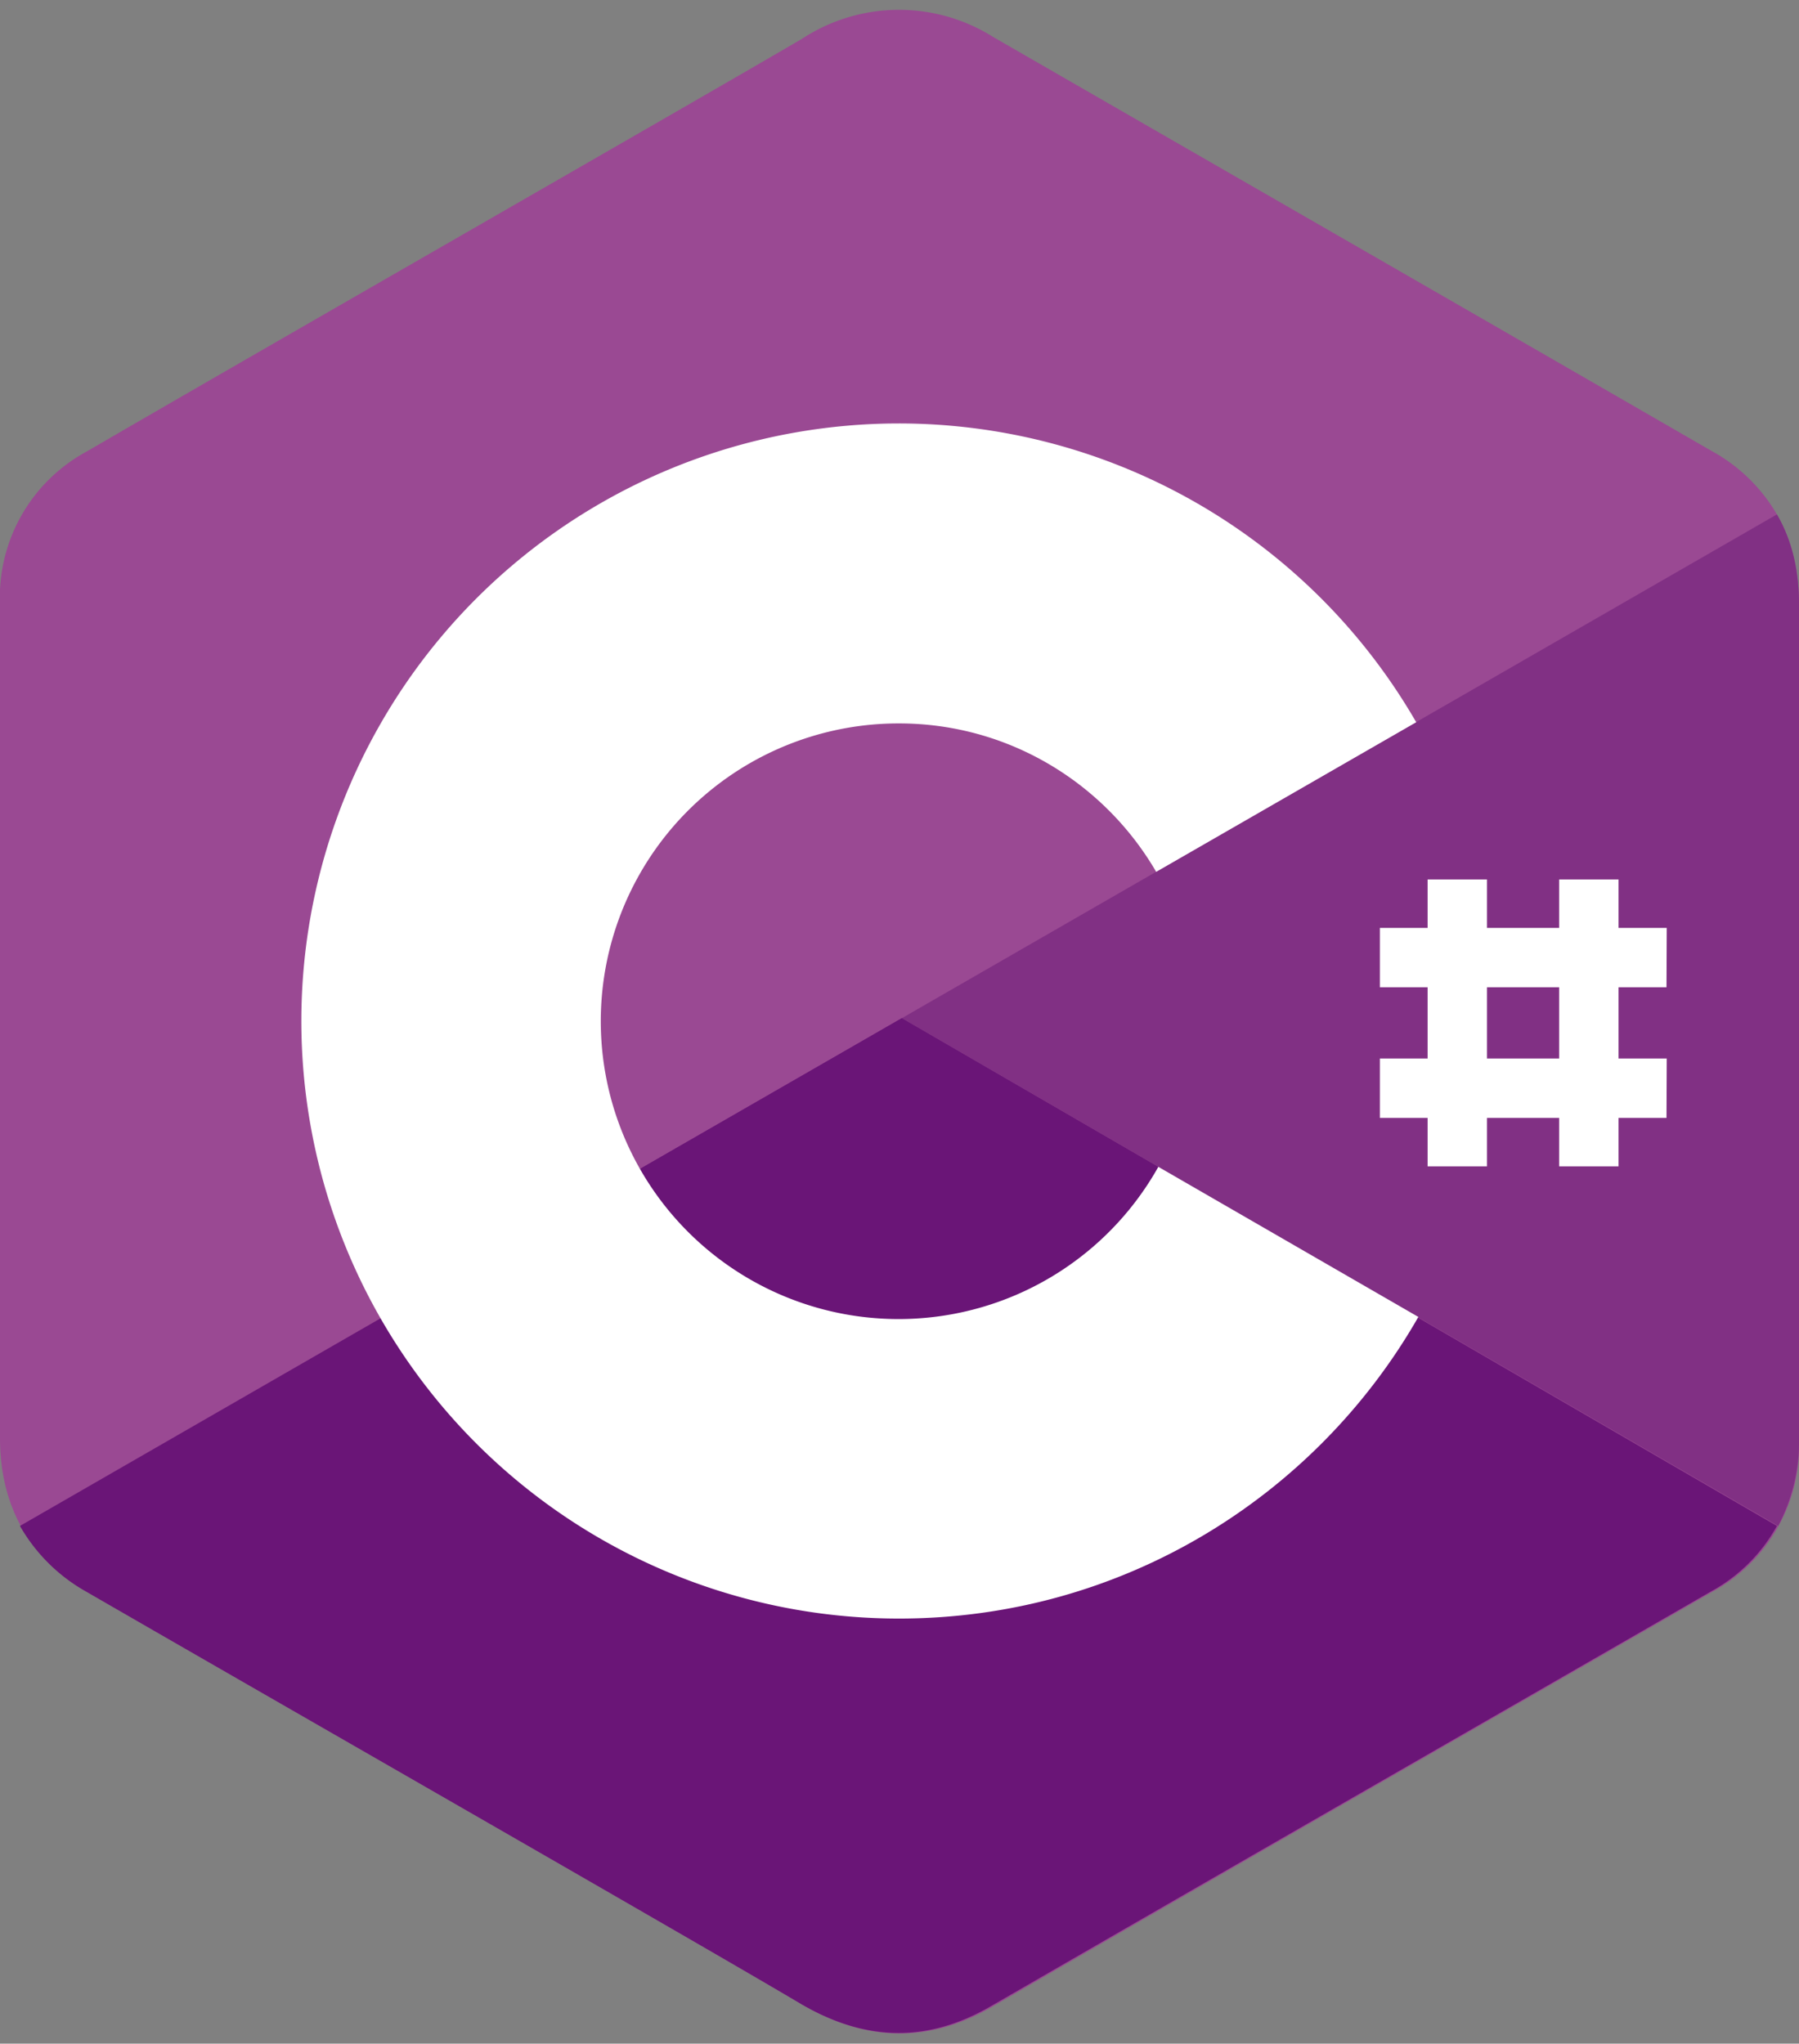
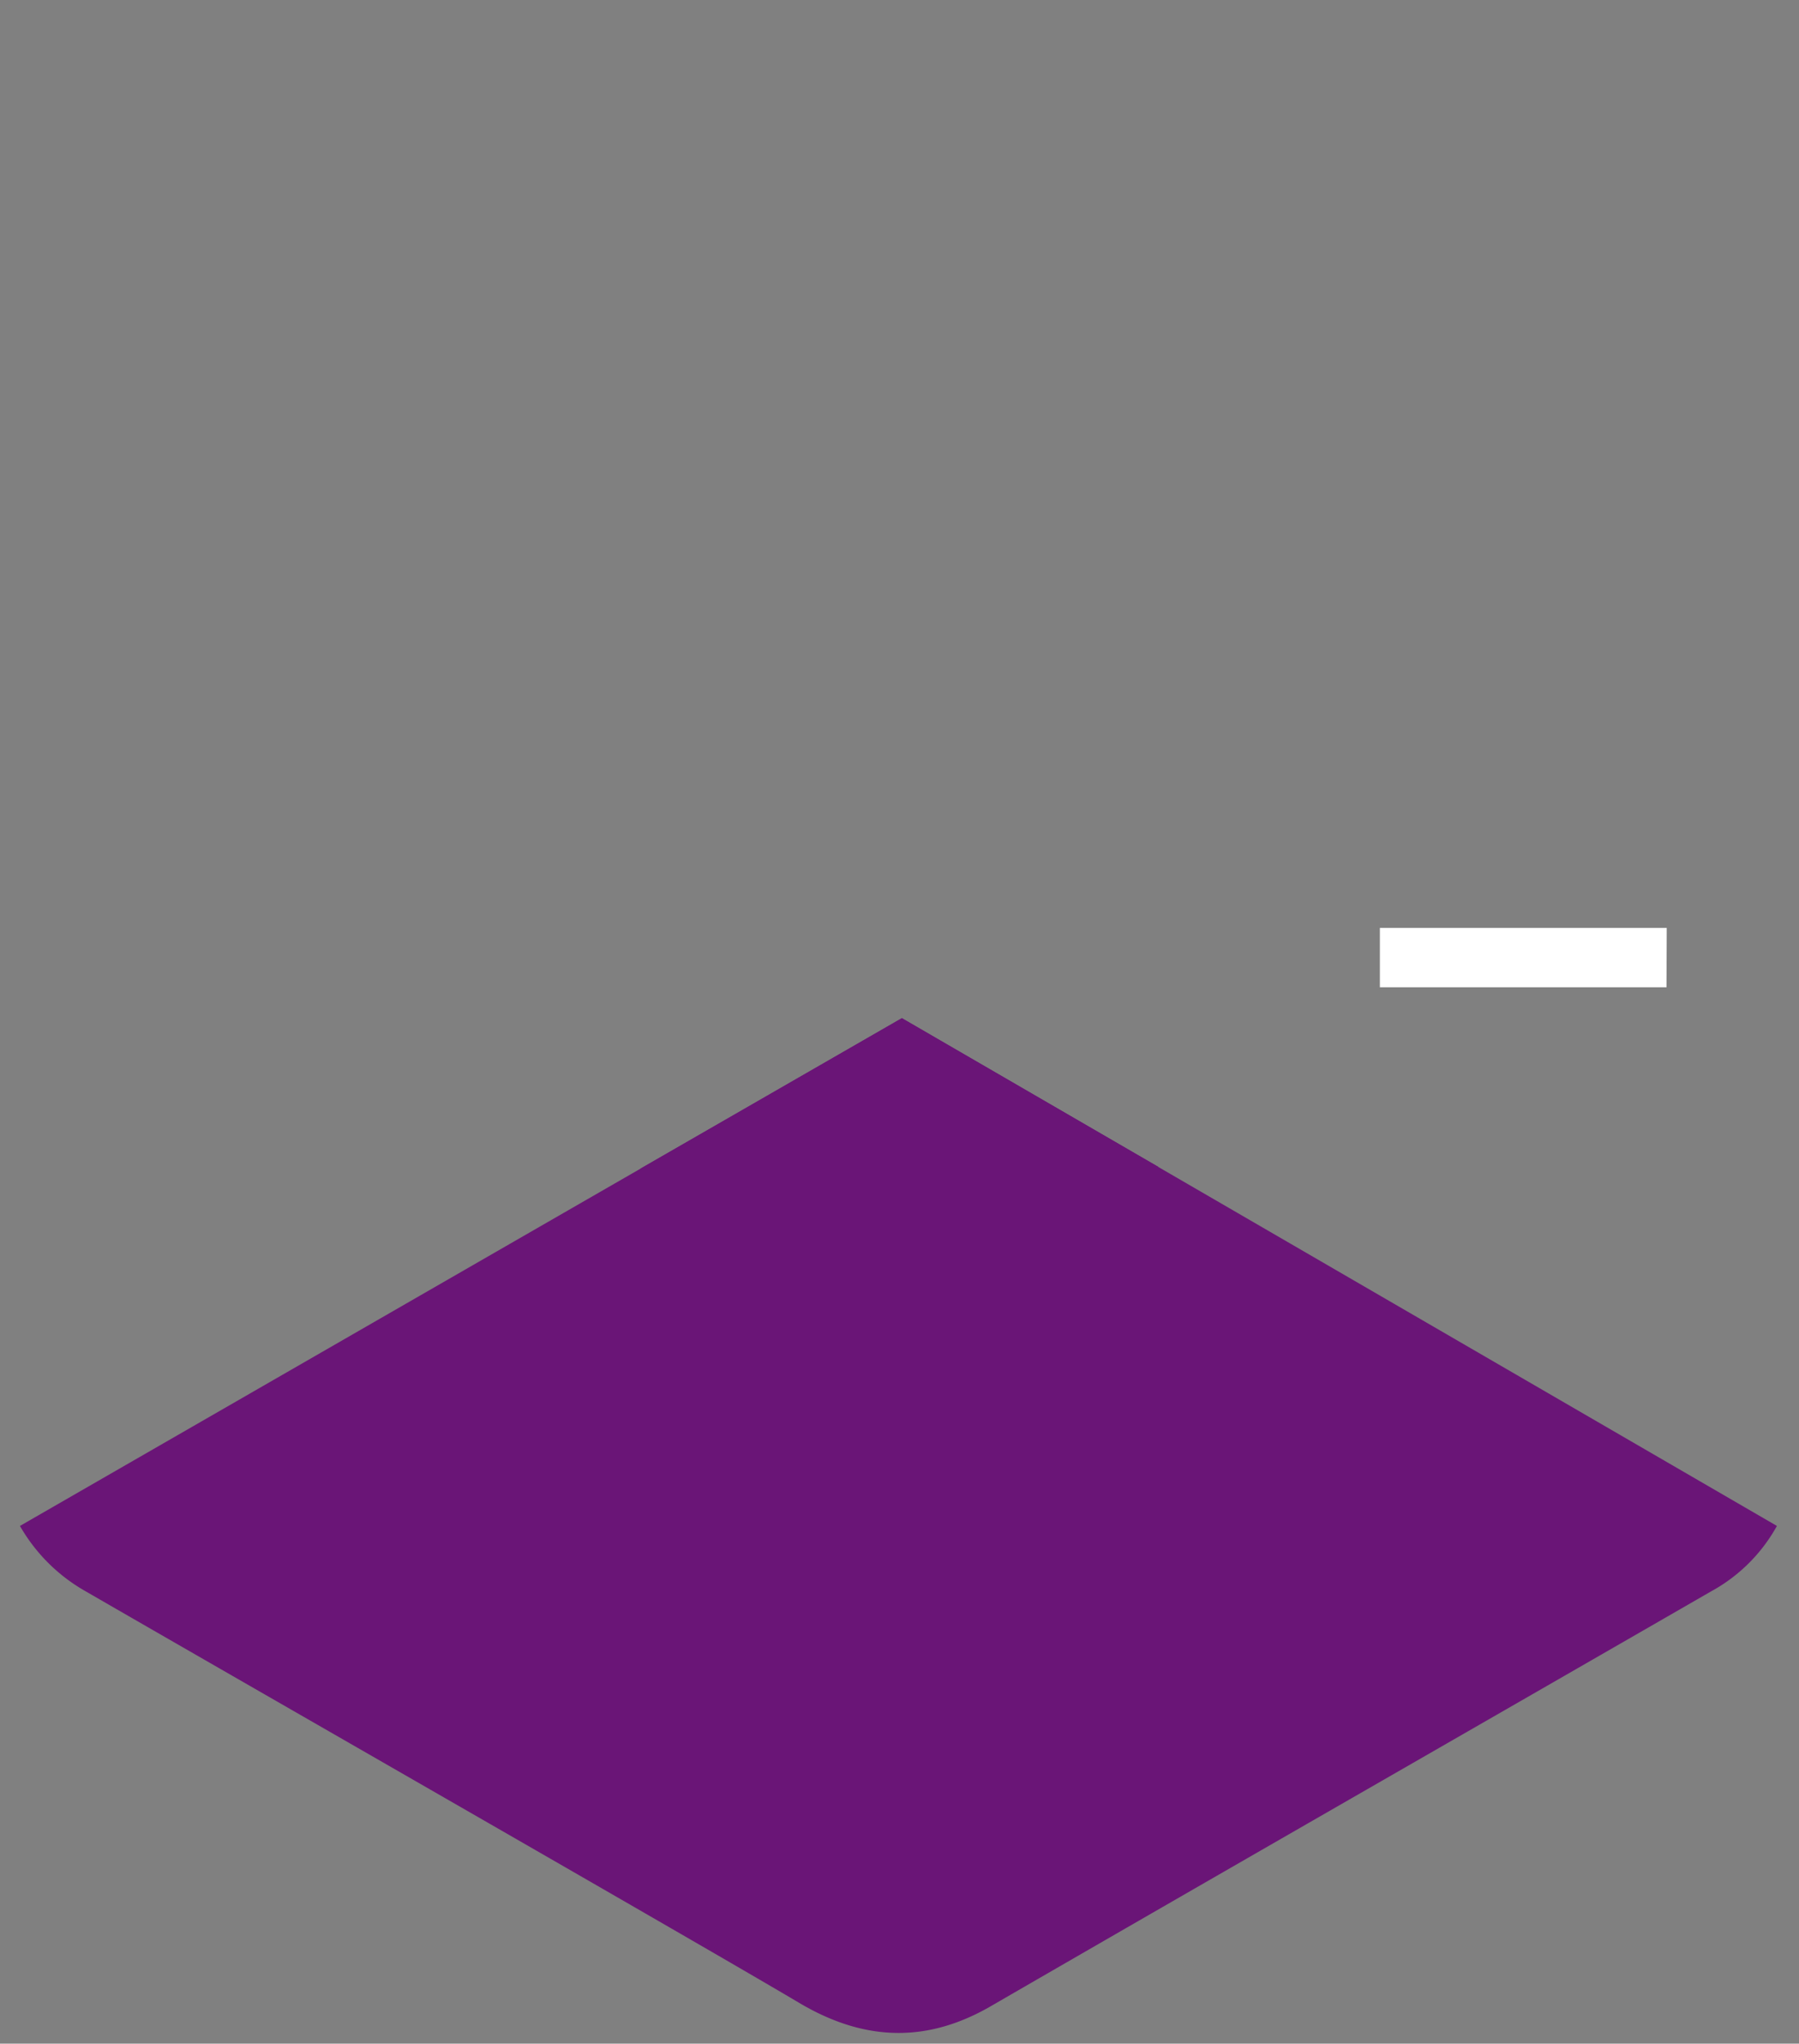
<svg xmlns="http://www.w3.org/2000/svg" fill="none" viewBox="204.9 153.6 757.6 860.5">
  <rect x="204.9" y="153.6" width="757.6" height="860.5" fill="#808080" stroke="none" />
-   <path fill="#9a4993" d="M962.5 408c0-14.3-3-27-9.3-37.8a71.3 71.3 0 0 0-27.3-26.6C825.1 285.4 724 227.3 623.2 169.2a74.5 74.5 0 0 0-80.5.7c-40.2 23.6-241.4 138.9-301.1 173.7a69.8 69.8 0 0 0-36.7 64.6v351c0 14 3 26.4 8.9 37.2a72 72 0 0 0 27.8 27.5c60 34.8 261 149.8 301 173.7 27.1 15.8 53.5 16.5 80.6.7C724 939.9 825 882 925.9 823.9a70 70 0 0 0 36.6-64.6z" />
  <path fill="#6a1577" d="M584.7 582.3 213.3 796.1a73.6 73.6 0 0 0 27.8 27.6c60 34.7 261 149.8 301 173.6 27.2 15.9 53.5 16.6 80.6.7 100.8-58.3 201.9-116.2 302.7-174.3a70 70 0 0 0 27.8-27.6z" />
  <path fill="#6a1577" d="M474.7 645.6a125.4 125.4 0 0 0 218-.7l-108-62.6z" />
-   <path fill="#813084" d="M962.5 408c0-14.3-3-27-9.3-37.8L584.7 582.3l369 213.8a76.5 76.5 0 0 0 8.8-37z" />
  <g fill="#fff">
-     <path d="M692.7 644.9a125.4 125.4 0 1 1-109.2-186.7c46.2 0 86.6 25.2 108.3 62.5l109.5-63a251.6 251.6 0 1 0-217.8 377.4c93.6 0 175.3-51.1 218.7-127zm138.4-121h-25v120.8h25zm55.4 0h-25v120.8h25z" />
-     <path d="M906.8 544.3H786v25h120.7zm0 55H786v25h120.7z" />
+     <path d="M906.8 544.3H786v25h120.7zm0 55H786h120.7z" />
  </g>
</svg>